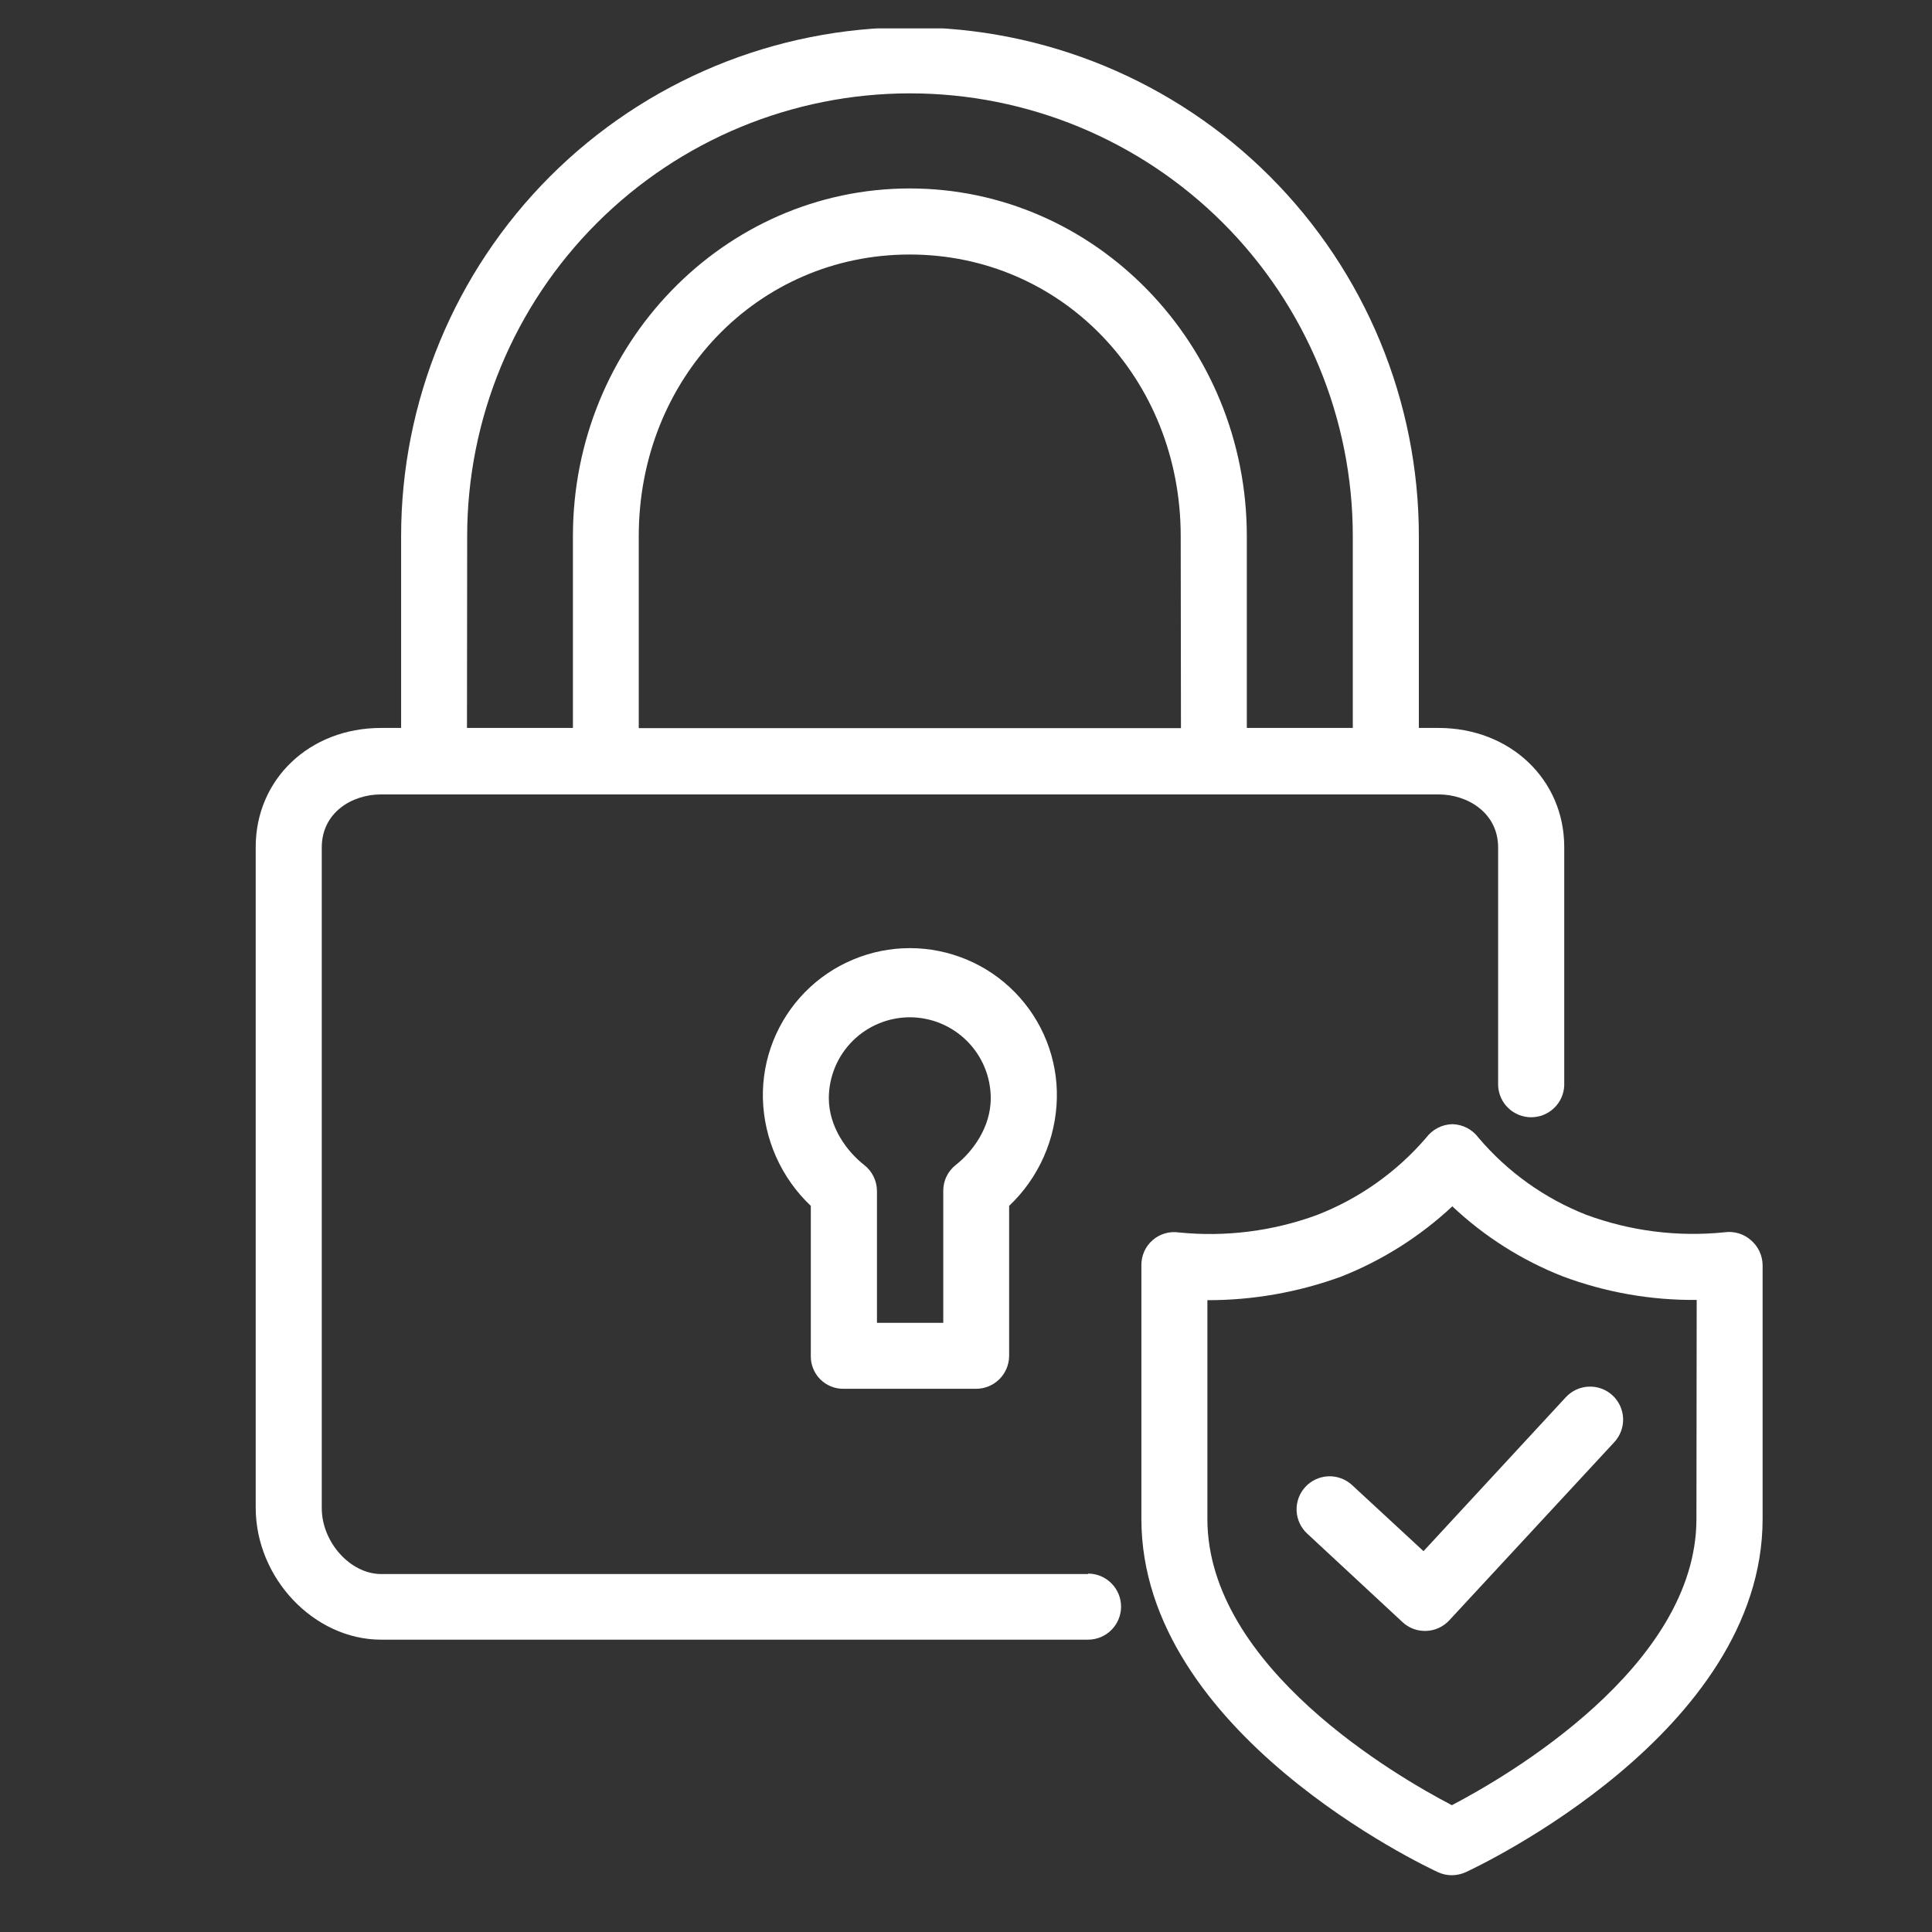
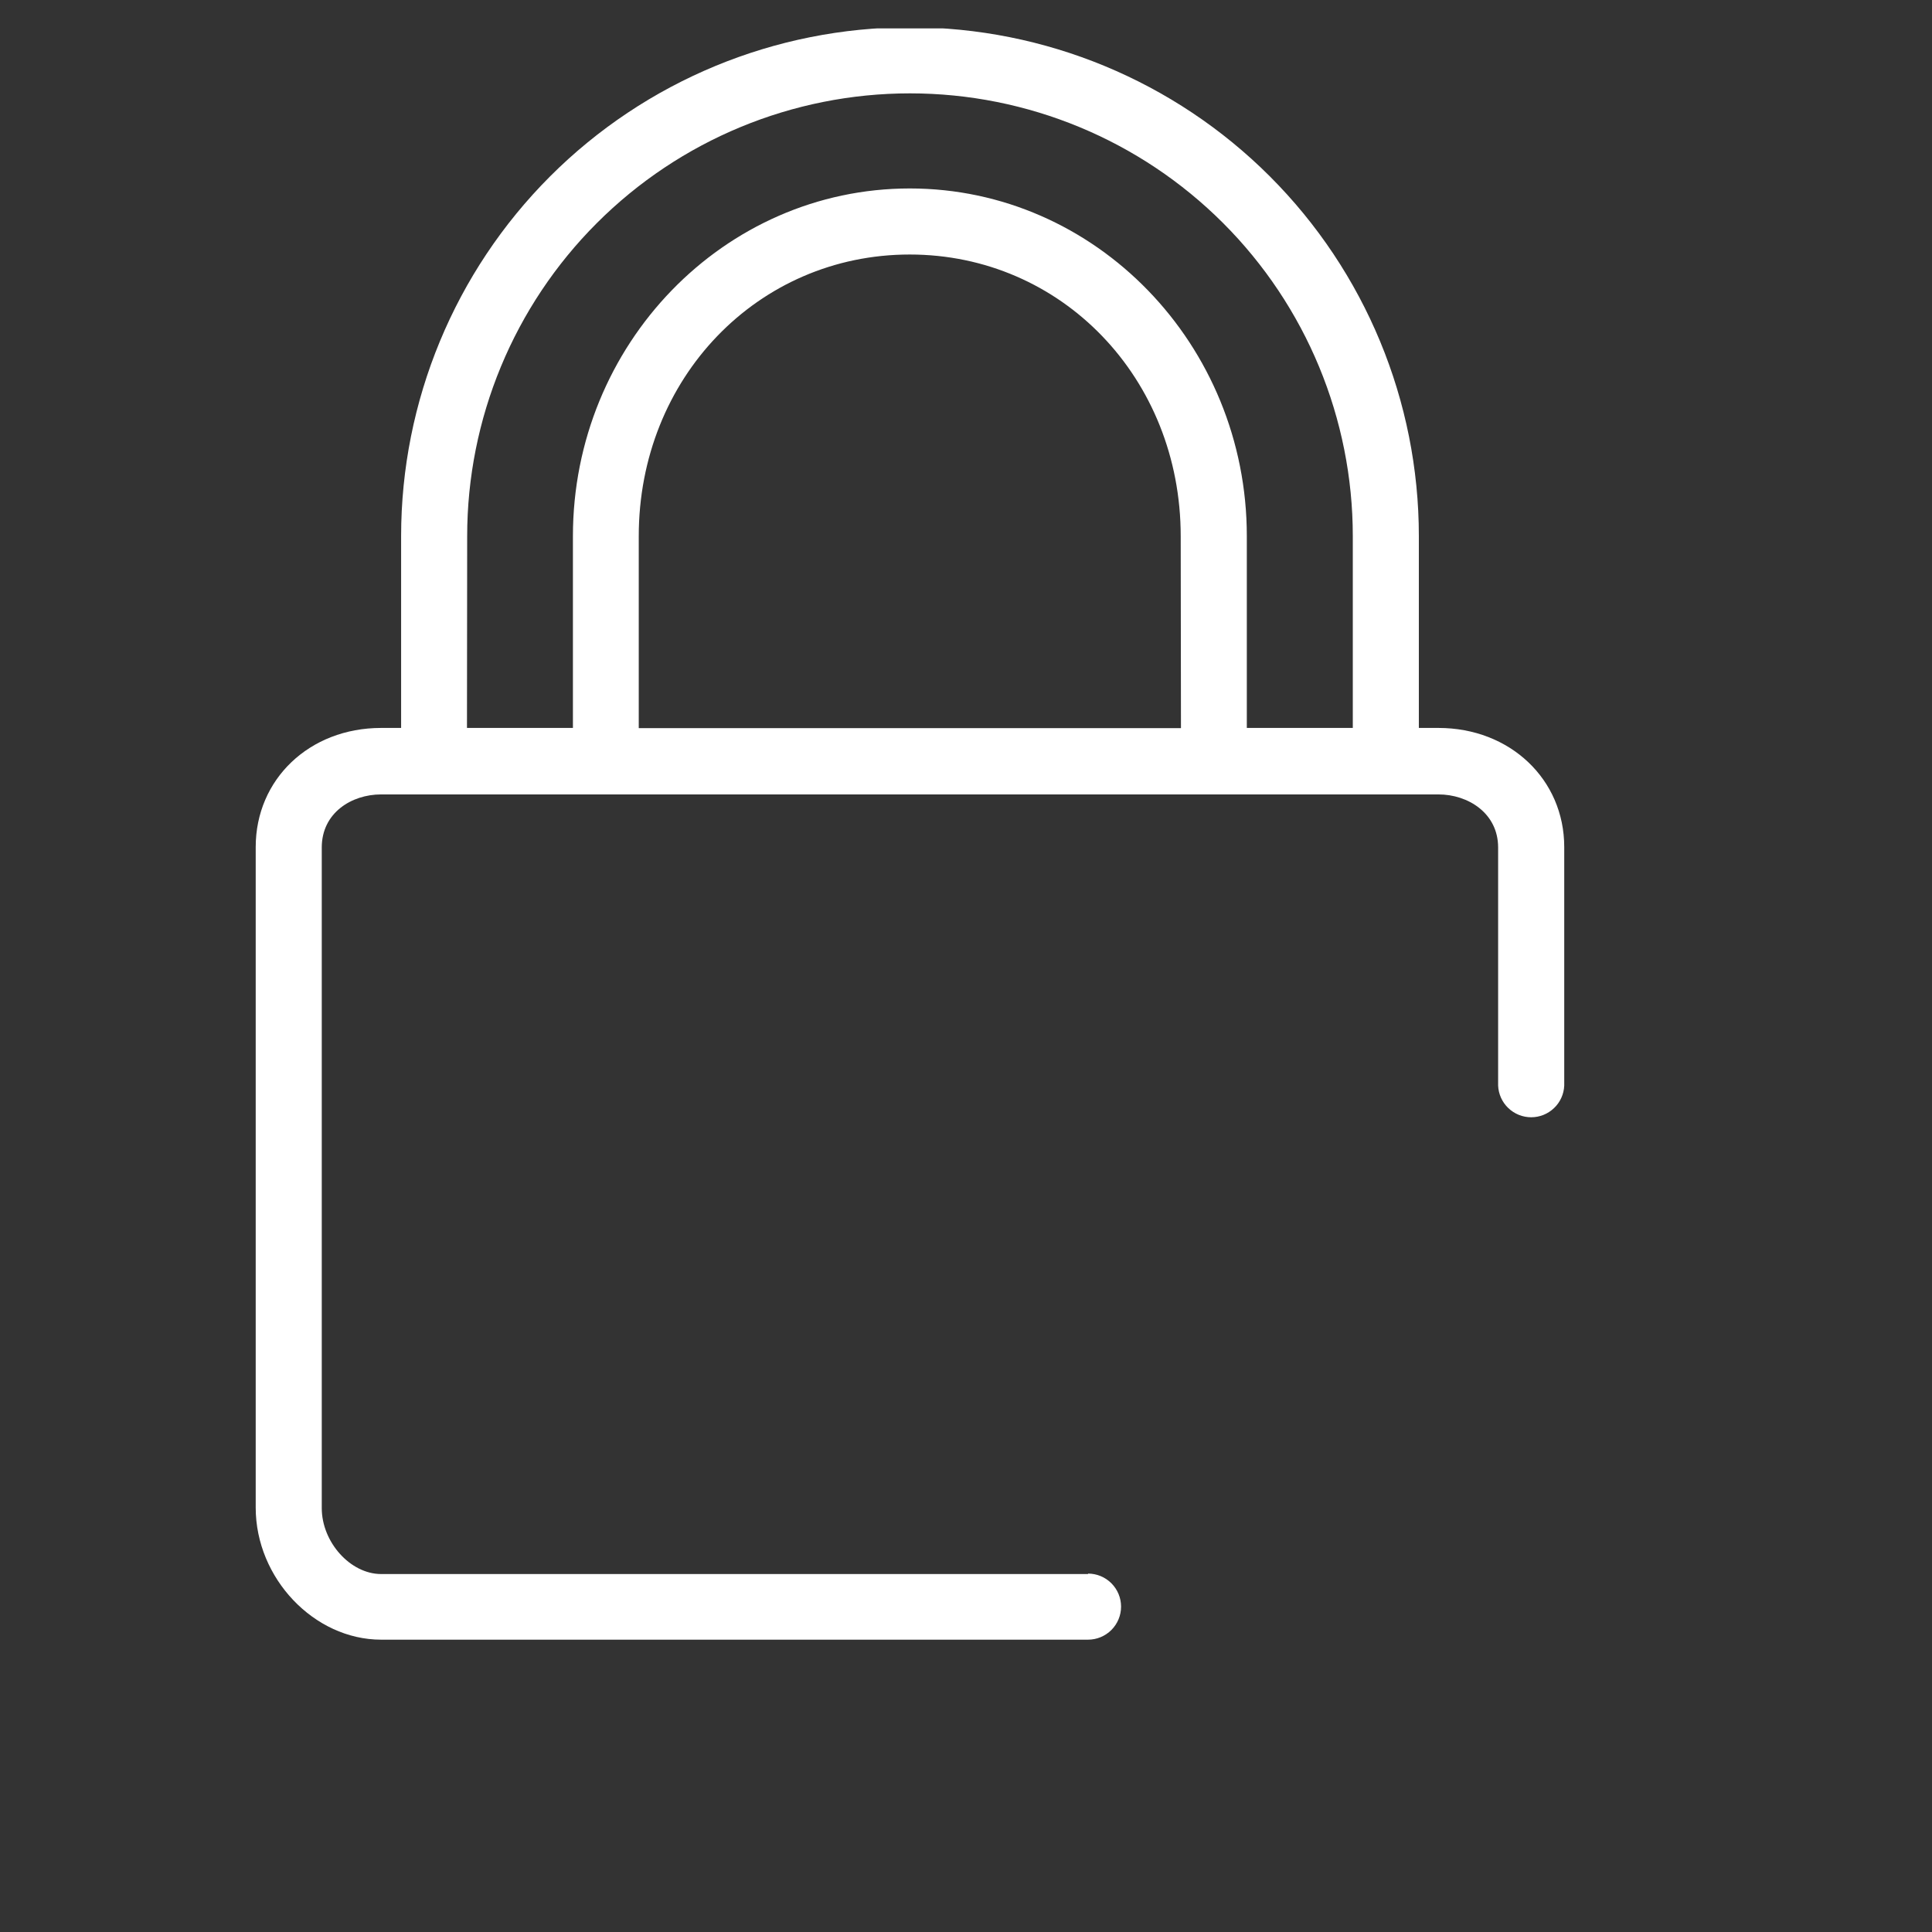
<svg xmlns="http://www.w3.org/2000/svg" width="68" height="68" viewBox="0 0 68 68" fill="none">
  <rect x="0" y="0" width="68" height="68" fill="#333333" stroke="none" />
  <g clip-path="url(#clip0_204_731)">
    <path d="M38.295 55.401H13.414C12.332 55.401 11.325 54.28 11.325 53.08V29.828C11.325 28.613 12.369 27.961 13.414 27.961H50.63C51.667 27.961 52.729 28.619 52.729 29.828V38.21C52.742 38.51 52.87 38.793 53.087 39C53.304 39.208 53.592 39.324 53.893 39.324C54.193 39.324 54.481 39.208 54.698 39C54.915 38.793 55.043 38.51 55.056 38.21V29.813C55.056 27.43 53.146 25.621 50.63 25.621H49.939V18.871C49.939 14.121 48.052 9.565 44.693 6.206C41.334 2.848 36.778 0.961 32.028 0.961C27.278 0.961 22.722 2.848 19.363 6.206C16.005 9.565 14.118 14.121 14.118 18.871V25.621H13.414C10.889 25.621 9 27.43 9 29.813V53.065C9 55.548 11.055 57.711 13.414 57.711H38.295C38.603 57.711 38.899 57.588 39.117 57.37C39.335 57.152 39.458 56.856 39.458 56.548C39.458 56.239 39.335 55.944 39.117 55.726C38.899 55.508 38.603 55.385 38.295 55.385V55.401ZM41.566 25.627H22.482V18.871C22.482 13.312 26.671 8.958 32.019 8.958C37.367 8.958 41.557 13.312 41.557 18.871L41.566 25.627ZM16.443 18.871C16.443 14.738 18.085 10.773 21.008 7.851C23.93 4.928 27.895 3.286 32.028 3.286C36.162 3.286 40.126 4.928 43.049 7.851C45.971 10.773 47.614 14.738 47.614 18.871V25.621H43.884V18.871C43.884 12.124 38.563 6.633 32.022 6.633C25.48 6.633 20.165 12.124 20.165 18.871V25.621H16.436L16.443 18.871Z" fill="white" />
-     <path d="M29.688 48.881H34.34C34.649 48.885 34.946 48.766 35.167 48.55C35.388 48.335 35.514 48.04 35.518 47.732V42.443C36.035 41.953 36.449 41.367 36.737 40.716C37.026 40.065 37.182 39.364 37.198 38.653C37.213 37.964 37.089 37.28 36.836 36.64C36.582 36 36.203 35.417 35.721 34.925C35.239 34.433 34.664 34.042 34.03 33.776C33.395 33.509 32.713 33.371 32.025 33.371C31.336 33.371 30.655 33.509 30.02 33.776C29.385 34.042 28.81 34.433 28.328 34.925C27.847 35.417 27.468 36 27.214 36.64C26.96 37.28 26.837 37.964 26.851 38.653C26.868 39.365 27.026 40.066 27.316 40.717C27.605 41.367 28.021 41.954 28.538 42.443V47.723C28.535 47.875 28.563 48.026 28.62 48.167C28.677 48.309 28.761 48.437 28.868 48.545C28.976 48.653 29.103 48.738 29.244 48.796C29.385 48.854 29.535 48.883 29.688 48.881ZM32.019 35.805C32.776 35.805 33.501 36.106 34.036 36.641C34.571 37.175 34.871 37.901 34.871 38.657C34.871 39.673 34.237 40.535 33.638 41.004C33.5 41.113 33.389 41.252 33.312 41.411C33.236 41.569 33.198 41.743 33.2 41.919V46.56H30.866V41.914C30.864 41.738 30.823 41.563 30.744 41.405C30.666 41.246 30.552 41.108 30.412 41C29.815 40.533 29.172 39.67 29.172 38.653C29.173 37.898 29.474 37.174 30.007 36.641C30.541 36.107 31.265 35.807 32.019 35.805Z" fill="white" />
-     <path d="M61.624 43.648C61.498 43.537 61.35 43.456 61.189 43.408C61.028 43.361 60.859 43.349 60.694 43.373C59.045 43.541 57.38 43.33 55.826 42.755C54.36 42.178 53.059 41.247 52.04 40.046C51.933 39.901 51.795 39.783 51.636 39.7C51.477 39.617 51.3 39.572 51.121 39.567C50.941 39.571 50.763 39.616 50.603 39.699C50.442 39.782 50.303 39.901 50.195 40.046C49.159 41.251 47.842 42.184 46.361 42.761C44.805 43.334 43.139 43.544 41.489 43.378C41.325 43.354 41.157 43.366 40.998 43.413C40.838 43.46 40.691 43.541 40.566 43.651C40.441 43.76 40.341 43.895 40.273 44.047C40.206 44.199 40.171 44.363 40.173 44.529V53.462C40.173 60.988 50.184 65.697 50.612 65.895C50.764 65.965 50.929 66.002 51.097 66.002C51.266 66.001 51.434 65.965 51.588 65.895C52.014 65.697 62.038 60.988 62.038 53.462V44.527C62.036 44.359 61.998 44.194 61.926 44.042C61.855 43.891 61.752 43.756 61.624 43.648ZM59.709 53.459C59.709 58.676 52.988 62.552 51.101 63.537C49.213 62.554 42.496 58.689 42.496 53.459V45.762C44.103 45.765 45.698 45.483 47.208 44.931C48.654 44.36 49.981 43.521 51.117 42.459C52.242 43.52 53.56 44.356 54.999 44.922C56.508 45.487 58.107 45.769 59.718 45.753L59.709 53.459Z" fill="white" />
-     <path d="M47.589 52.27C47.477 52.167 47.346 52.086 47.203 52.033C47.059 51.98 46.907 51.955 46.754 51.961C46.446 51.973 46.155 52.107 45.945 52.333C45.736 52.559 45.624 52.86 45.636 53.168C45.648 53.476 45.782 53.767 46.008 53.977L49.362 57.092C49.576 57.292 49.858 57.404 50.151 57.403H50.198C50.506 57.392 50.797 57.258 51.007 57.033L56.82 50.757C57.029 50.53 57.14 50.23 57.128 49.921C57.116 49.613 56.982 49.322 56.755 49.113C56.529 48.903 56.228 48.792 55.92 48.805C55.611 48.817 55.321 48.951 55.111 49.178L50.103 54.596L47.589 52.27Z" fill="white" />
  </g>
  <defs>
    <clipPath id="clip0_204_731">
      <rect width="53.034" height="65" fill="white" transform="translate(9 1)" />
    </clipPath>
  </defs>
</svg>